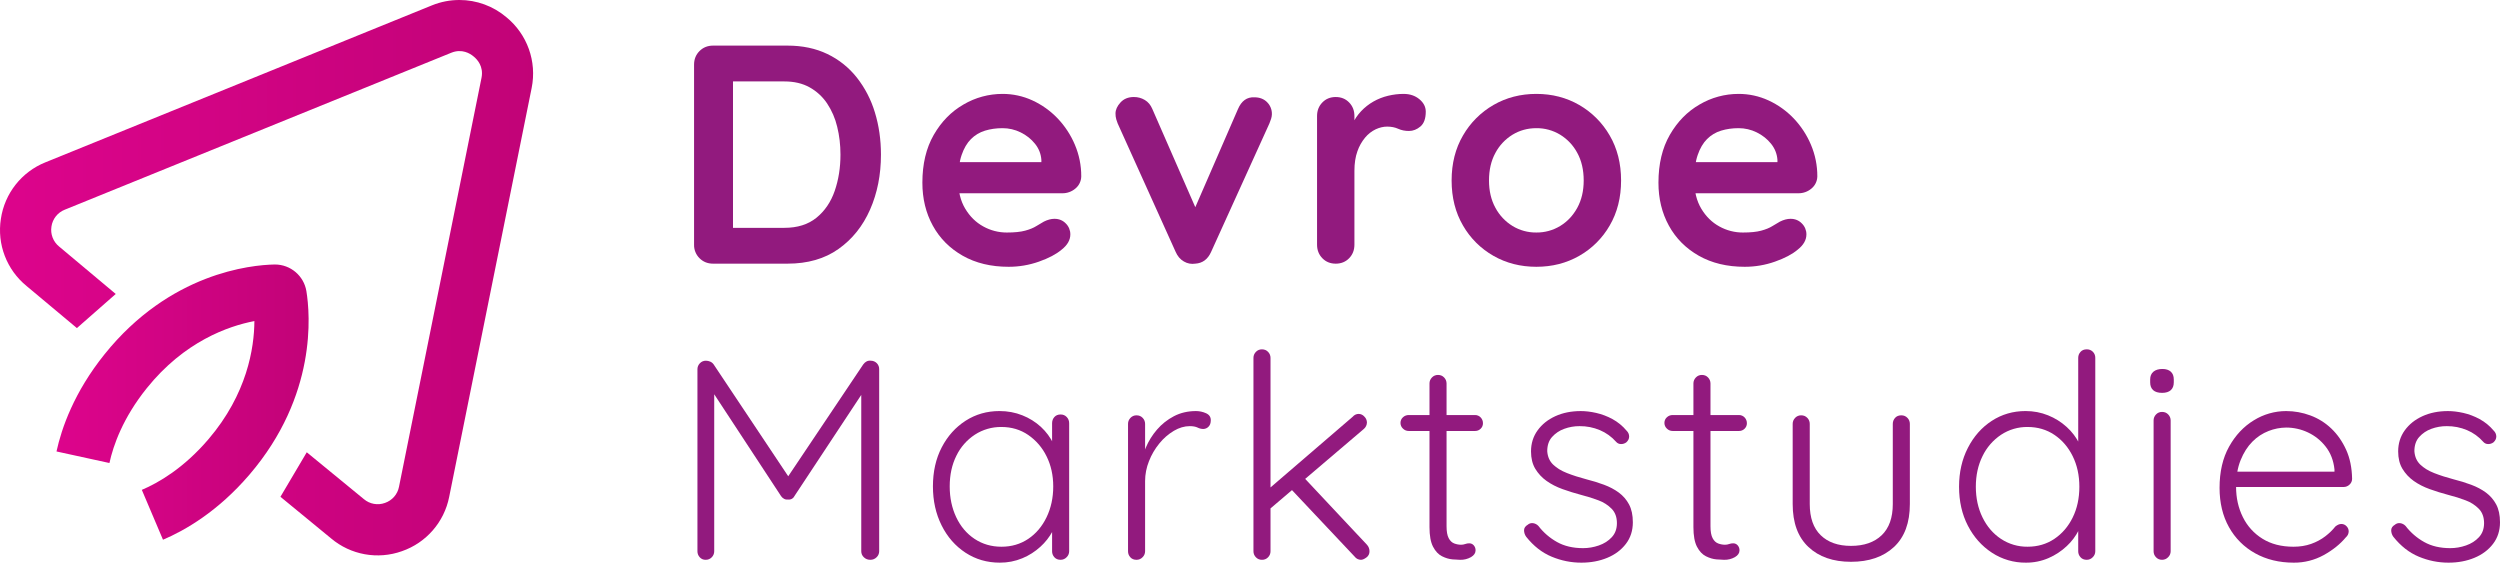
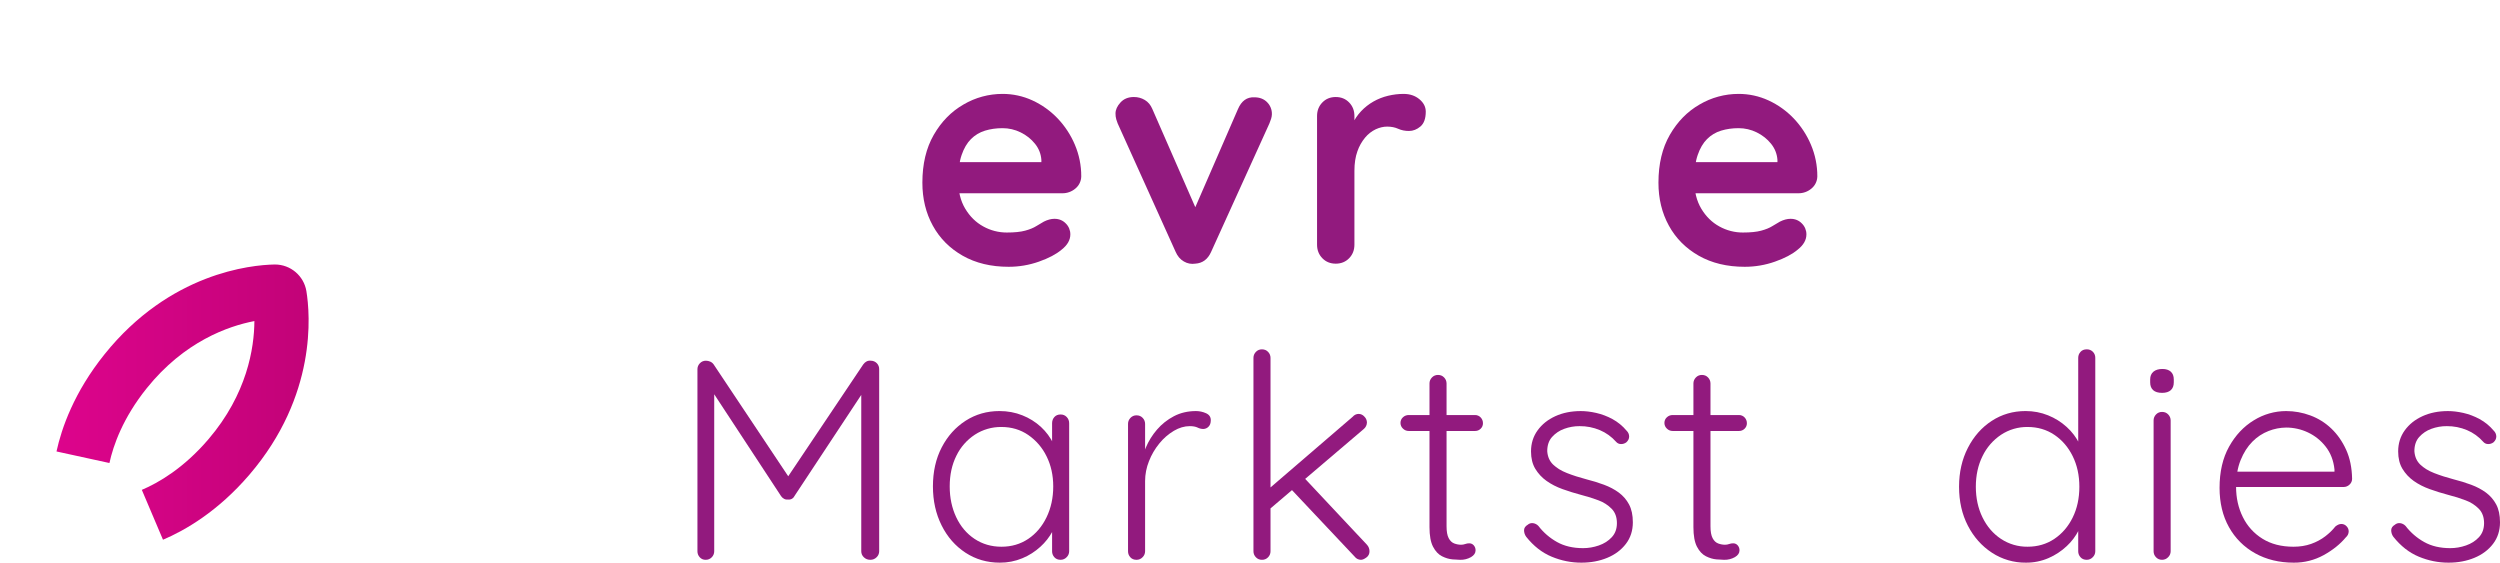
<svg xmlns="http://www.w3.org/2000/svg" width="274.713px" height="61.828px" viewBox="0 0 274.713 61.828" version="1.1">
  <defs>
    <linearGradient x1="0%" y1="49.998%" x2="99.998%" y2="49.998%" id="linearGradient-gim1sr6j1d-1">
      <stop stop-color="#DD048C" offset="0%" />
      <stop stop-color="#DD048C" offset="0%" />
      <stop stop-color="#C10377" offset="100%" />
    </linearGradient>
    <linearGradient x1="0.004%" y1="49.999%" x2="100%" y2="49.999%" id="linearGradient-gim1sr6j1d-2">
      <stop stop-color="#DD048C" offset="0%" />
      <stop stop-color="#DD048C" offset="0%" />
      <stop stop-color="#C10377" offset="100%" />
    </linearGradient>
  </defs>
  <g stroke="none" stroke-width="1" fill="none" fill-rule="evenodd">
    <g fill-rule="nonzero">
-       <path d="M86.194,8.948 C87.631,8.948 88.806,9.319 89.719,10.06 C90.631,10.802 91.299,11.783 91.722,13.004 C92.143,14.224 92.355,15.555 92.355,16.992 C92.355,18.064 92.235,19.086 91.995,20.055 C91.78,20.97 91.403,21.84 90.883,22.623 C90.392,23.354 89.735,23.958 88.966,24.386 C88.19,24.819 87.266,25.036 86.194,25.036 L80.203,25.036 L80.546,25.343 L80.546,8.571 L80.34,8.948 L86.194,8.948 Z M86.536,28.972 C88.179,28.972 89.639,28.664 90.918,28.048 C92.179,27.445 93.286,26.56 94.152,25.463 C95.049,24.321 95.722,23.021 96.138,21.63 C96.582,20.18 96.804,18.635 96.804,16.992 C96.804,14.778 96.406,12.764 95.607,10.951 C94.807,9.136 93.65,7.692 92.132,6.62 C90.615,5.547 88.75,5.012 86.536,5.012 L78.355,5.012 C77.762,5.012 77.266,5.211 76.866,5.611 C76.47,6.003 76.253,6.542 76.267,7.099 L76.267,26.884 C76.267,27.478 76.467,27.974 76.866,28.374 C77.266,28.772 77.762,28.972 78.355,28.972 L86.536,28.972 Z" fill="#921A7E" transform="translate(86.535, 16.992) scale(-1, 1) rotate(-180) translate(-86.535, -16.992)" />
      <path d="M110.838,10.318 C108.898,10.318 107.215,10.723 105.788,11.533 C104.363,12.343 103.267,13.445 102.503,14.837 C101.738,16.227 101.356,17.802 101.356,19.561 C101.356,21.614 101.772,23.365 102.606,24.814 C103.439,26.263 104.528,27.375 105.875,28.151 C107.172,28.914 108.649,29.316 110.154,29.315 C111.294,29.32 112.421,29.075 113.456,28.597 C114.49,28.12 115.425,27.452 116.212,26.629 C117.015,25.787 117.659,24.807 118.111,23.735 C118.581,22.632 118.82,21.444 118.814,20.245 C118.804,19.726 118.566,19.237 118.163,18.91 C117.762,18.571 117.251,18.389 116.726,18.397 L103.65,18.397 L102.623,21.819 L115.184,21.819 L114.432,21.134 L114.432,22.059 C114.386,22.721 114.152,23.314 113.73,23.838 C113.307,24.363 112.783,24.779 112.155,25.087 C111.533,25.395 110.848,25.553 110.154,25.55 C109.468,25.55 108.83,25.458 108.236,25.277 C107.655,25.1 107.126,24.783 106.696,24.353 C106.262,23.918 105.92,23.337 105.67,22.606 C105.418,21.875 105.292,20.951 105.292,19.834 C105.292,18.602 105.55,17.558 106.063,16.702 C106.576,15.846 107.238,15.195 108.048,14.751 C108.838,14.311 109.728,14.081 110.632,14.083 C111.476,14.083 112.15,14.151 112.652,14.289 C113.154,14.426 113.559,14.591 113.867,14.785 C114.175,14.978 114.454,15.145 114.706,15.282 C115.116,15.486 115.504,15.59 115.87,15.59 C116.371,15.59 116.788,15.418 117.119,15.075 C117.439,14.76 117.618,14.328 117.615,13.878 C117.615,13.262 117.295,12.702 116.656,12.201 C116.063,11.699 115.23,11.259 114.158,10.883 C113.091,10.507 111.969,10.316 110.838,10.318" fill="#921A7E" transform="translate(110.085, 19.817) scale(-1, 1) rotate(-180) translate(-110.085, -19.817)" />
      <path d="M124.598,28.996 C125.031,28.996 125.431,28.888 125.796,28.671 C126.16,28.455 126.434,28.128 126.618,27.696 L131.648,16.195 L130.896,15.852 L136.03,27.661 C136.418,28.573 137.023,29.007 137.844,28.963 C138.415,28.963 138.876,28.785 139.231,28.432 C139.714,27.955 139.886,27.246 139.675,26.6 C139.622,26.426 139.559,26.254 139.487,26.087 L133.087,11.984 C132.722,11.163 132.139,10.729 131.34,10.684 C130.909,10.615 130.467,10.699 130.091,10.923 C129.692,11.152 129.39,11.505 129.184,11.984 L122.818,26.087 C122.761,26.233 122.71,26.382 122.664,26.532 C122.603,26.743 122.574,26.963 122.578,27.183 C122.578,27.593 122.76,27.997 123.126,28.397 C123.491,28.796 123.982,28.996 124.598,28.996" fill="#921A7E" transform="translate(131.171, 19.828) scale(-1, 1) rotate(-180) translate(-131.171, -19.828)" />
      <path d="M146.778,10.319 C146.184,10.319 145.694,10.519 145.306,10.917 C144.918,11.317 144.724,11.813 144.724,12.407 L144.724,26.543 C144.724,27.136 144.918,27.633 145.306,28.032 C145.694,28.431 146.184,28.631 146.778,28.631 C147.371,28.631 147.862,28.431 148.25,28.032 C148.638,27.633 148.831,27.136 148.831,26.543 L148.831,23.325 L148.592,25.619 C148.843,26.167 149.168,26.652 149.567,27.073 C149.966,27.496 150.418,27.849 150.919,28.135 C151.42,28.42 151.958,28.631 152.528,28.768 C153.098,28.905 153.668,28.973 154.239,28.973 C154.924,28.973 155.5,28.779 155.968,28.392 C156.435,28.004 156.67,27.547 156.67,27.023 C156.67,26.269 156.476,25.727 156.088,25.396 C155.699,25.065 155.278,24.9 154.822,24.9 C154.388,24.9 153.994,24.98 153.64,25.14 C153.287,25.3 152.882,25.38 152.426,25.38 C152.015,25.38 151.598,25.281 151.176,25.088 C150.727,24.874 150.33,24.565 150.012,24.181 C149.636,23.731 149.346,23.215 149.156,22.659 C148.939,22.053 148.831,21.34 148.831,20.519 L148.831,12.407 C148.831,11.813 148.638,11.317 148.25,10.917 C147.862,10.519 147.371,10.319 146.778,10.319" fill="#921A7E" transform="translate(150.697, 19.646) scale(-1, 1) rotate(-180) translate(-150.697, -19.646)" />
-       <path d="M174.025,19.8 C174.025,20.964 173.79,21.973 173.323,22.829 C172.886,23.653 172.236,24.344 171.441,24.832 C170.652,25.311 169.745,25.56 168.822,25.55 C167.863,25.55 166.99,25.31 166.203,24.832 C165.408,24.344 164.758,23.653 164.321,22.829 C163.853,21.973 163.619,20.964 163.619,19.8 C163.619,18.658 163.853,17.661 164.321,16.805 C164.759,15.982 165.409,15.29 166.203,14.802 C166.992,14.322 167.899,14.073 168.822,14.084 C169.745,14.074 170.652,14.323 171.441,14.802 C172.227,15.282 172.855,15.949 173.323,16.805 C173.79,17.661 174.025,18.658 174.025,19.8 M178.133,19.8 C178.133,17.928 177.715,16.28 176.883,14.853 C176.084,13.461 174.925,12.309 173.529,11.517 C172.125,10.717 170.555,10.318 168.822,10.318 C167.087,10.318 165.519,10.717 164.115,11.517 C162.719,12.308 161.56,13.461 160.761,14.853 C159.927,16.28 159.511,17.928 159.511,19.8 C159.511,21.67 159.927,23.32 160.761,24.746 C161.563,26.141 162.721,27.299 164.115,28.101 C165.519,28.91 167.087,29.316 168.822,29.316 C170.555,29.316 172.125,28.91 173.529,28.101 C174.923,27.298 176.081,26.141 176.883,24.746 C177.715,23.32 178.133,21.67 178.133,19.8" fill="#921A7E" transform="translate(168.822, 19.817) scale(-1, 1) rotate(-180) translate(-168.822, -19.817)" />
      <path d="M191.721,10.318 C189.781,10.318 188.098,10.723 186.671,11.533 C185.246,12.343 184.15,13.445 183.386,14.837 C182.621,16.227 182.239,17.802 182.239,19.561 C182.239,21.614 182.655,23.365 183.489,24.814 C184.322,26.263 185.411,27.375 186.758,28.151 C188.055,28.914 189.532,29.316 191.037,29.315 C192.177,29.32 193.304,29.075 194.339,28.597 C195.373,28.12 196.308,27.452 197.095,26.629 C197.898,25.787 198.542,24.807 198.994,23.735 C199.464,22.632 199.703,21.444 199.697,20.245 C199.687,19.726 199.449,19.237 199.046,18.91 C198.645,18.571 198.134,18.389 197.609,18.397 L184.533,18.397 L183.506,21.819 L196.067,21.819 L195.315,21.134 L195.315,22.059 C195.269,22.721 195.035,23.314 194.613,23.838 C194.19,24.363 193.666,24.779 193.038,25.087 C192.416,25.395 191.731,25.553 191.037,25.55 C190.351,25.55 189.713,25.458 189.119,25.277 C188.538,25.1 188.009,24.783 187.579,24.353 C187.145,23.918 186.803,23.337 186.553,22.606 C186.301,21.875 186.175,20.951 186.175,19.834 C186.175,18.602 186.433,17.558 186.946,16.702 C187.459,15.846 188.121,15.195 188.931,14.751 C189.721,14.311 190.611,14.081 191.515,14.083 C192.359,14.083 193.033,14.151 193.535,14.289 C194.037,14.426 194.442,14.591 194.75,14.785 C195.058,14.978 195.337,15.145 195.589,15.282 C195.999,15.486 196.387,15.59 196.753,15.59 C197.254,15.59 197.671,15.418 198.002,15.075 C198.322,14.76 198.501,14.328 198.498,13.878 C198.498,13.262 198.178,12.702 197.539,12.201 C196.946,11.699 196.113,11.259 195.041,10.883 C193.974,10.507 192.852,10.316 191.721,10.318" fill="#921A7E" transform="translate(190.968, 19.817) scale(-1, 1) rotate(-180) translate(-190.968, -19.817)" />
      <path d="M77.576,61.507 C77.731,61.505 77.885,61.473 78.029,61.413 C78.187,61.349 78.323,61.24 78.42,61.1 L87.045,48.163 L86.201,48.193 L94.858,61.1 C95.088,61.413 95.369,61.548 95.702,61.507 C95.948,61.505 96.182,61.405 96.353,61.229 C96.524,61.052 96.616,60.815 96.609,60.569 L96.609,40.568 C96.61,40.32 96.508,40.083 96.328,39.912 C96.147,39.727 95.898,39.626 95.64,39.631 C95.372,39.621 95.112,39.723 94.921,39.912 C94.74,40.082 94.638,40.32 94.64,40.568 L94.64,58.663 L95.202,58.6 L87.296,46.631 C87.166,46.36 86.873,46.207 86.577,46.256 C86.432,46.234 86.283,46.262 86.154,46.333 C86.022,46.403 85.909,46.506 85.826,46.631 L77.888,58.725 L78.482,59.132 L78.482,40.568 C78.484,40.323 78.389,40.087 78.217,39.912 C78.044,39.726 77.799,39.624 77.545,39.631 C77.295,39.621 77.054,39.724 76.888,39.912 C76.724,40.091 76.635,40.326 76.638,40.568 L76.638,60.569 C76.638,60.819 76.726,61.039 76.904,61.225 C77.077,61.411 77.322,61.514 77.576,61.507" fill="#921A7E" transform="translate(86.624, 50.572) scale(-1, 1) rotate(-180) translate(-86.624, -50.572)" />
      <path d="M110.047,46.919 C111.151,46.919 112.129,47.206 112.984,47.778 C113.839,48.351 114.511,49.143 115,50.154 C115.489,51.165 115.735,52.294 115.735,53.545 C115.735,54.774 115.489,55.878 115,56.858 C114.542,57.801 113.847,58.608 112.984,59.202 C112.129,59.785 111.151,60.077 110.047,60.077 C109.011,60.09 107.993,59.797 107.124,59.233 C106.251,58.66 105.549,57.861 105.093,56.921 C104.603,55.941 104.359,54.815 104.359,53.545 C104.359,52.294 104.599,51.165 105.077,50.154 C105.556,49.143 106.228,48.351 107.093,47.778 C107.957,47.206 108.943,46.919 110.047,46.919 M116.547,61.451 C116.817,61.451 117.041,61.358 117.219,61.17 C117.395,60.986 117.491,60.739 117.485,60.483 L117.485,46.419 C117.486,46.171 117.384,45.934 117.204,45.763 C117.033,45.583 116.795,45.481 116.547,45.482 C116.255,45.482 116.027,45.575 115.86,45.763 C115.696,45.942 115.606,46.177 115.609,46.419 L115.609,50.138 L116.141,50.389 C116.141,49.805 115.979,49.211 115.656,48.607 C115.311,47.974 114.863,47.403 114.328,46.919 C113.745,46.385 113.074,45.957 112.344,45.654 C111.557,45.326 110.712,45.161 109.859,45.169 C108.463,45.169 107.208,45.534 106.093,46.263 C104.979,46.993 104.103,47.991 103.468,49.263 C102.832,50.534 102.515,51.961 102.515,53.545 C102.515,55.17 102.837,56.602 103.484,57.842 C104.129,59.081 105.004,60.055 106.109,60.765 C107.213,61.473 108.453,61.827 109.828,61.827 C110.724,61.827 111.563,61.67 112.344,61.358 C113.1,61.061 113.794,60.627 114.391,60.077 C114.963,59.549 115.429,58.918 115.765,58.217 C116.099,57.519 116.265,56.795 116.265,56.045 L115.609,56.514 L115.609,60.483 C115.609,60.754 115.692,60.983 115.86,61.17 C116.027,61.358 116.255,61.451 116.547,61.451" fill="#921A7E" transform="translate(110, 53.498) scale(-1, 1) rotate(-180) translate(-110, -53.498)" />
      <path d="M124.892,45.169 C124.6,45.169 124.37,45.263 124.204,45.45 C124.04,45.63 123.951,45.864 123.954,46.106 L123.954,60.108 C123.954,60.358 124.042,60.576 124.22,60.764 C124.393,60.95 124.638,61.052 124.892,61.045 C125.162,61.045 125.386,60.952 125.564,60.764 C125.735,60.589 125.831,60.353 125.829,60.108 L125.829,55.42 L125.361,55.326 C125.422,56.056 125.605,56.78 125.908,57.498 C126.209,58.217 126.621,58.878 127.142,59.482 C127.662,60.086 128.282,60.576 129.001,60.952 C129.72,61.326 130.528,61.514 131.424,61.514 C131.798,61.514 132.162,61.436 132.517,61.28 C132.872,61.124 133.049,60.868 133.049,60.514 C133.049,60.201 132.965,59.961 132.798,59.796 C132.644,59.633 132.429,59.543 132.205,59.545 C131.993,59.551 131.785,59.604 131.596,59.701 C131.377,59.805 131.09,59.857 130.736,59.857 C130.152,59.857 129.569,59.686 128.986,59.342 C128.377,58.976 127.837,58.506 127.392,57.952 C126.911,57.365 126.526,56.706 126.252,55.998 C125.976,55.307 125.832,54.571 125.829,53.826 L125.829,46.106 C125.83,45.858 125.728,45.621 125.548,45.45 C125.378,45.27 125.14,45.168 124.892,45.169" fill="#921A7E" transform="translate(128.502, 53.342) scale(-1, 1) rotate(-180) translate(-128.502, -53.342)" />
      <path d="M149.55,38.388 C149.279,38.388 149.024,38.515 148.862,38.732 L141.736,46.294 L143.143,47.576 L150.206,40.044 C150.388,39.849 150.489,39.592 150.487,39.325 C150.497,39.053 150.367,38.794 150.143,38.639 C149.914,38.471 149.716,38.388 149.55,38.388 M149.299,54.421 C149.54,54.416 149.768,54.307 149.924,54.124 C150.099,53.956 150.2,53.725 150.206,53.482 C150.202,53.204 150.077,52.941 149.862,52.764 L139.362,43.825 L139.267,46.045 L148.643,54.108 C148.805,54.304 149.045,54.419 149.299,54.421 M138.674,38.388 C138.42,38.381 138.175,38.483 138.002,38.669 C137.83,38.844 137.734,39.08 137.736,39.325 L137.736,60.577 C137.736,60.828 137.824,61.045 138.002,61.233 C138.175,61.419 138.42,61.522 138.674,61.514 C138.944,61.514 139.168,61.421 139.346,61.233 C139.518,61.058 139.613,60.822 139.611,60.577 L139.611,39.325 C139.613,39.08 139.518,38.844 139.346,38.669 C139.173,38.483 138.928,38.381 138.674,38.388" fill="#921A7E" transform="translate(144.112, 49.951) scale(-1, 1) rotate(-180) translate(-144.112, -49.951)" />
      <path d="M158.018,61.516 C158.288,61.516 158.512,61.422 158.69,61.234 C158.861,61.059 158.956,60.823 158.955,60.578 L158.955,44.889 C158.955,44.306 159.034,43.868 159.19,43.577 C159.346,43.285 159.548,43.092 159.799,42.998 C160.05,42.905 160.299,42.858 160.55,42.858 C160.715,42.858 160.867,42.884 161.002,42.936 C161.147,42.989 161.3,43.016 161.455,43.014 C161.641,43.015 161.818,42.935 161.94,42.796 C162.078,42.641 162.151,42.44 162.143,42.233 C162.143,41.941 161.976,41.696 161.643,41.498 C161.282,41.293 160.871,41.19 160.455,41.201 C160.268,41.201 159.987,41.217 159.611,41.248 C159.236,41.28 158.851,41.393 158.455,41.592 C158.059,41.79 157.731,42.14 157.471,42.638 C157.21,43.138 157.08,43.857 157.08,44.796 L157.08,60.578 C157.08,60.828 157.168,61.046 157.346,61.234 C157.519,61.42 157.764,61.523 158.018,61.516 M154.799,57.109 L162.08,57.109 C162.317,57.114 162.545,57.018 162.706,56.844 C162.87,56.671 162.96,56.441 162.955,56.202 C162.958,55.978 162.867,55.764 162.706,55.609 C162.541,55.442 162.315,55.351 162.08,55.358 L154.799,55.358 C154.558,55.355 154.326,55.451 154.158,55.624 C153.989,55.782 153.893,56.003 153.892,56.234 C153.892,56.484 153.98,56.692 154.158,56.858 C154.33,57.023 154.561,57.113 154.799,57.109" fill="#921A7E" transform="translate(158.424, 51.358) scale(-1, 1) rotate(-180) translate(-158.424, -51.358)" />
      <path d="M167.706,48.014 C167.55,48.227 167.468,48.485 167.471,48.749 C167.482,48.989 167.612,49.181 167.862,49.327 C168.028,49.473 168.222,49.535 168.44,49.514 C168.674,49.486 168.89,49.375 169.05,49.202 C169.604,48.48 170.3,47.879 171.096,47.437 C171.899,46.987 172.852,46.765 173.956,46.765 C174.539,46.765 175.118,46.863 175.691,47.061 C176.263,47.259 176.738,47.561 177.112,47.967 C177.488,48.374 177.675,48.889 177.675,49.514 C177.675,50.159 177.488,50.681 177.112,51.077 C176.704,51.494 176.208,51.815 175.659,52.014 C175.066,52.243 174.435,52.441 173.768,52.609 C173.06,52.797 172.372,53.009 171.706,53.249 C171.039,53.489 170.451,53.79 169.94,54.155 C169.441,54.508 169.021,54.96 168.706,55.483 C168.394,56.003 168.236,56.639 168.236,57.39 C168.236,58.265 168.476,59.035 168.956,59.702 C169.435,60.369 170.086,60.89 170.91,61.266 C171.732,61.641 172.664,61.827 173.706,61.827 C174.227,61.827 174.79,61.761 175.394,61.625 C176.015,61.483 176.615,61.257 177.175,60.953 C177.772,60.629 178.303,60.194 178.738,59.671 C178.916,59.506 179.018,59.274 179.019,59.031 C179.019,58.791 178.915,58.578 178.707,58.39 C178.54,58.265 178.337,58.199 178.128,58.202 C177.918,58.199 177.717,58.291 177.582,58.453 C177.091,59.008 176.483,59.446 175.8,59.734 C175.098,60.029 174.343,60.177 173.582,60.171 C173,60.176 172.423,60.075 171.878,59.874 C171.368,59.691 170.912,59.385 170.55,58.983 C170.195,58.589 170.019,58.066 170.019,57.421 C170.06,56.817 170.274,56.327 170.659,55.953 C171.044,55.578 171.555,55.265 172.191,55.015 C172.826,54.765 173.539,54.535 174.331,54.327 C174.998,54.161 175.639,53.962 176.254,53.733 C176.867,53.505 177.41,53.218 177.879,52.874 C178.346,52.531 178.73,52.088 179.003,51.577 C179.284,51.055 179.426,50.399 179.426,49.607 C179.426,48.691 179.17,47.899 178.66,47.233 C178.148,46.566 177.467,46.055 176.612,45.702 C175.758,45.347 174.81,45.17 173.768,45.17 C172.643,45.17 171.555,45.389 170.503,45.827 C169.451,46.265 168.518,46.993 167.706,48.014" fill="#921A7E" transform="translate(173.448, 53.499) scale(-1, 1) rotate(-180) translate(-173.448, -53.499)" />
      <path d="M187.02,61.516 C187.29,61.516 187.514,61.422 187.692,61.234 C187.863,61.059 187.958,60.823 187.957,60.578 L187.957,44.889 C187.957,44.306 188.036,43.868 188.192,43.577 C188.348,43.285 188.55,43.092 188.801,42.998 C189.052,42.905 189.301,42.858 189.552,42.858 C189.717,42.858 189.869,42.884 190.004,42.936 C190.149,42.989 190.302,43.016 190.457,43.014 C190.643,43.015 190.82,42.935 190.942,42.796 C191.08,42.641 191.153,42.44 191.145,42.233 C191.145,41.941 190.978,41.696 190.645,41.498 C190.284,41.293 189.873,41.19 189.457,41.201 C189.27,41.201 188.989,41.217 188.613,41.248 C188.238,41.28 187.853,41.393 187.457,41.592 C187.061,41.79 186.733,42.14 186.473,42.638 C186.212,43.138 186.082,43.857 186.082,44.796 L186.082,60.578 C186.082,60.828 186.17,61.046 186.348,61.234 C186.521,61.42 186.766,61.523 187.02,61.516 M183.801,57.109 L191.082,57.109 C191.319,57.114 191.547,57.018 191.708,56.844 C191.872,56.671 191.962,56.441 191.957,56.202 C191.96,55.978 191.869,55.764 191.708,55.609 C191.543,55.442 191.317,55.351 191.082,55.358 L183.801,55.358 C183.56,55.355 183.328,55.451 183.16,55.624 C182.991,55.782 182.895,56.003 182.894,56.234 C182.894,56.484 182.982,56.692 183.16,56.858 C183.332,57.023 183.563,57.113 183.801,57.109" fill="#921A7E" transform="translate(187.426, 51.358) scale(-1, 1) rotate(-180) translate(-187.426, -51.358)" />
-       <path d="M208.928,61.732 C209.198,61.732 209.422,61.638 209.6,61.45 C209.772,61.276 209.867,61.04 209.865,60.794 L209.865,51.981 C209.865,49.918 209.282,48.345 208.116,47.261 C206.948,46.178 205.376,45.637 203.396,45.637 C201.437,45.637 199.88,46.178 198.724,47.261 C197.568,48.345 196.989,49.918 196.989,51.981 L196.989,60.794 C196.989,61.044 197.078,61.262 197.254,61.45 C197.428,61.636 197.672,61.739 197.926,61.732 C198.197,61.732 198.421,61.638 198.598,61.45 C198.771,61.276 198.867,61.04 198.865,60.794 L198.865,51.981 C198.865,50.481 199.265,49.34 200.068,48.558 C200.869,47.777 201.978,47.386 203.396,47.386 C204.833,47.386 205.958,47.777 206.772,48.558 C207.584,49.34 207.99,50.481 207.99,51.981 L207.99,60.794 C207.99,61.044 208.073,61.262 208.24,61.45 C208.406,61.638 208.636,61.732 208.928,61.732" fill="#921A7E" transform="translate(203.427, 53.685) scale(-1, 1) rotate(-180) translate(-203.427, -53.685)" />
      <path d="M222.803,40.138 C223.907,40.138 224.885,40.424 225.74,40.996 C226.595,41.57 227.267,42.351 227.756,43.342 C228.245,44.331 228.491,45.462 228.491,46.732 C228.491,47.982 228.245,49.102 227.756,50.092 C227.267,51.08 226.595,51.862 225.74,52.435 C224.885,53.008 223.907,53.295 222.803,53.295 C221.764,53.308 220.746,53.009 219.88,52.435 C219.006,51.85 218.305,51.041 217.849,50.092 C217.359,49.102 217.115,47.982 217.115,46.732 C217.115,45.482 217.359,44.356 217.849,43.356 C218.339,42.356 219.016,41.57 219.88,40.996 C220.746,40.424 221.765,40.125 222.803,40.138 M229.303,61.827 C229.554,61.835 229.797,61.738 229.974,61.561 C230.152,61.383 230.248,61.141 230.241,60.89 L230.241,39.638 C230.242,39.39 230.14,39.152 229.96,38.982 C229.789,38.801 229.551,38.699 229.303,38.7 C229.011,38.7 228.783,38.794 228.616,38.982 C228.452,39.16 228.362,39.395 228.365,39.638 L228.365,43.356 L228.897,43.794 C228.897,43.211 228.741,42.602 228.428,41.966 C228.095,41.302 227.645,40.704 227.1,40.2 C226.515,39.65 225.838,39.206 225.1,38.888 C224.316,38.55 223.469,38.379 222.615,38.387 C221.289,38.373 219.989,38.754 218.88,39.482 C217.765,40.211 216.885,41.2 216.24,42.451 C215.593,43.7 215.271,45.127 215.271,46.732 C215.271,48.315 215.593,49.738 216.24,50.998 C216.885,52.259 217.76,53.248 218.865,53.967 C219.969,54.686 221.209,55.046 222.584,55.046 C223.459,55.046 224.281,54.888 225.053,54.576 C225.807,54.275 226.5,53.841 227.1,53.295 C227.682,52.769 228.159,52.138 228.507,51.435 C228.845,50.761 229.021,50.017 229.021,49.263 L228.365,49.732 L228.365,60.89 C228.365,61.139 228.448,61.358 228.616,61.546 C228.783,61.734 229.011,61.827 229.303,61.827" fill="#921A7E" transform="translate(222.756, 50.107) scale(-1, 1) rotate(-180) translate(-222.756, -50.107)" />
      <path d="M238.523,41.481 C238.524,41.233 238.422,40.995 238.241,40.825 C238.071,40.645 237.834,40.543 237.585,40.544 C237.331,40.536 237.086,40.639 236.913,40.825 C236.741,40.999 236.646,41.236 236.648,41.481 L236.648,55.857 C236.648,56.106 236.736,56.326 236.913,56.513 C237.086,56.699 237.331,56.802 237.585,56.794 C237.856,56.794 238.08,56.701 238.257,56.513 C238.429,56.338 238.524,56.102 238.523,55.857 L238.523,41.481 Z M237.585,58.888 C237.148,58.888 236.82,58.988 236.601,59.185 C236.381,59.384 236.272,59.67 236.272,60.045 L236.272,60.357 C236.272,60.733 236.392,61.018 236.632,61.217 C236.871,61.414 237.2,61.514 237.616,61.514 C238.012,61.514 238.32,61.414 238.539,61.217 C238.757,61.018 238.867,60.733 238.867,60.357 L238.867,60.045 C238.867,59.67 238.757,59.384 238.539,59.185 C238.32,58.988 238.001,58.888 237.585,58.888" fill="#921A7E" transform="translate(237.569, 51.029) scale(-1, 1) rotate(-180) translate(-237.569, -51.029)" />
      <path d="M252.055,45.17 C250.451,45.17 249.033,45.514 247.804,46.202 C246.594,46.87 245.597,47.867 244.929,49.077 C244.241,50.306 243.897,51.744 243.897,53.39 C243.897,55.161 244.247,56.672 244.945,57.922 C245.643,59.172 246.549,60.136 247.664,60.813 C248.729,61.475 249.957,61.826 251.211,61.828 C252.128,61.828 253.019,61.666 253.883,61.344 C254.738,61.026 255.52,60.537 256.18,59.906 C256.847,59.27 257.388,58.494 257.805,57.578 C258.221,56.661 258.44,55.598 258.461,54.39 C258.464,54.146 258.362,53.912 258.18,53.749 C258.005,53.577 257.769,53.482 257.524,53.484 L244.992,53.484 L244.616,55.172 L256.931,55.172 L256.524,54.797 L256.524,55.421 C256.419,56.401 256.096,57.234 255.555,57.922 C255.037,58.591 254.367,59.126 253.601,59.484 C252.854,59.836 252.037,60.017 251.211,60.016 C250.553,60.009 249.902,59.882 249.289,59.641 C248.619,59.382 248.012,58.982 247.508,58.469 C246.976,57.937 246.544,57.26 246.211,56.437 C245.877,55.613 245.711,54.64 245.711,53.516 C245.711,52.285 245.96,51.172 246.46,50.17 C246.941,49.191 247.689,48.368 248.617,47.796 C249.555,47.213 250.689,46.921 252.024,46.921 C252.732,46.921 253.377,47.025 253.961,47.233 C254.544,47.441 255.06,47.717 255.508,48.061 C255.956,48.405 256.325,48.765 256.617,49.14 C256.847,49.328 257.065,49.421 257.273,49.421 C257.493,49.425 257.704,49.334 257.852,49.17 C258.001,49.021 258.085,48.82 258.087,48.609 C258.084,48.354 257.97,48.114 257.773,47.952 C257.149,47.202 256.336,46.55 255.336,45.998 C254.331,45.446 253.201,45.161 252.055,45.17" fill="#921A7E" transform="translate(251.179, 53.499) scale(-1, 1) rotate(-180) translate(-251.179, -53.499)" />
      <path d="M262.993,48.014 C262.837,48.227 262.755,48.485 262.758,48.749 C262.769,48.989 262.899,49.181 263.149,49.327 C263.315,49.473 263.509,49.535 263.727,49.514 C263.961,49.486 264.177,49.375 264.337,49.202 C264.891,48.48 265.587,47.879 266.383,47.437 C267.186,46.987 268.139,46.765 269.243,46.765 C269.826,46.765 270.405,46.863 270.978,47.061 C271.55,47.259 272.025,47.561 272.399,47.967 C272.775,48.374 272.962,48.889 272.962,49.514 C272.962,50.159 272.775,50.681 272.399,51.077 C271.991,51.494 271.495,51.815 270.946,52.014 C270.353,52.243 269.722,52.441 269.055,52.609 C268.347,52.797 267.659,53.009 266.993,53.249 C266.326,53.489 265.738,53.79 265.227,54.155 C264.728,54.508 264.308,54.96 263.993,55.483 C263.681,56.003 263.523,56.639 263.523,57.39 C263.523,58.265 263.763,59.035 264.243,59.702 C264.722,60.369 265.373,60.89 266.197,61.266 C267.019,61.641 267.951,61.827 268.993,61.827 C269.514,61.827 270.077,61.761 270.681,61.625 C271.302,61.483 271.902,61.257 272.462,60.953 C273.059,60.629 273.59,60.194 274.025,59.671 C274.203,59.506 274.305,59.274 274.306,59.031 C274.306,58.791 274.202,58.578 273.994,58.39 C273.827,58.265 273.624,58.199 273.415,58.202 C273.205,58.199 273.004,58.291 272.869,58.453 C272.378,59.008 271.77,59.446 271.087,59.734 C270.385,60.029 269.63,60.177 268.869,60.171 C268.287,60.176 267.71,60.075 267.165,59.874 C266.655,59.691 266.199,59.385 265.837,58.983 C265.482,58.589 265.306,58.066 265.306,57.421 C265.347,56.817 265.561,56.327 265.946,55.953 C266.331,55.578 266.842,55.265 267.478,55.015 C268.113,54.765 268.826,54.535 269.618,54.327 C270.285,54.161 270.926,53.962 271.541,53.733 C272.154,53.505 272.697,53.218 273.166,52.874 C273.633,52.531 274.017,52.088 274.29,51.577 C274.571,51.055 274.713,50.399 274.713,49.607 C274.713,48.691 274.457,47.899 273.947,47.233 C273.435,46.566 272.754,46.055 271.899,45.702 C271.045,45.347 270.097,45.17 269.055,45.17 C267.93,45.17 266.842,45.389 265.79,45.827 C264.738,46.265 263.805,46.993 262.993,48.014" fill="#921A7E" transform="translate(268.735, 53.499) scale(-1, 1) rotate(-180) translate(-268.735, -53.499)" />
      <path d="M30.154,59.307 C27.592,59.257 18.674,58.396 11.484,49.437 C8.138,45.272 6.769,41.332 6.208,38.763 L12.025,37.493 C12.449,39.44 13.505,42.448 16.125,45.712 C20.248,50.847 25.073,52.537 27.954,53.091 C27.937,50.149 27.164,45.084 22.898,40.097 C20.177,36.917 17.418,35.321 15.584,34.543 L17.91,29.064 C20.332,30.091 23.949,32.169 27.422,36.228 C34.854,44.917 34.082,53.851 33.668,56.381 C33.386,58.069 31.926,59.306 30.214,59.308 L30.154,59.307" fill="url(#linearGradient-gim1sr6j1d-1)" transform="translate(20.061, 44.186) scale(-1, 1) rotate(-180) translate(-20.061, -44.186)" />
-       <path d="M47.468,60.442 L4.997,43.196 C2.375,42.145 0.509,39.779 0.097,36.984 C-0.343,34.195 0.734,31.381 2.924,29.598 L8.449,24.978 L12.718,28.727 L6.496,33.939 C5.842,34.468 5.521,35.307 5.654,36.138 C5.774,36.971 6.331,37.676 7.113,37.986 L49.584,55.232 C50.773,55.716 51.668,55.132 51.997,54.862 L52.097,54.778 C52.426,54.503 53.165,53.734 52.91,52.475 L43.845,7.542 C43.687,6.716 43.097,6.038 42.301,5.766 C41.509,5.48 40.625,5.639 39.984,6.184 L33.708,11.331 L30.816,6.44 L36.38,1.869 C38.539,0.048 41.503,-0.487 44.164,0.462 C46.834,1.386 48.812,3.659 49.358,6.431 L58.421,51.362 C59.011,54.273 57.938,57.271 55.634,59.147 C54.193,60.364 52.368,61.031 50.482,61.031 C49.466,61.031 48.442,60.838 47.468,60.442" fill="url(#linearGradient-gim1sr6j1d-2)" transform="translate(29.29, 30.515) scale(-1, 1) rotate(-180) translate(-29.29, -30.515)" />
    </g>
  </g>
</svg>